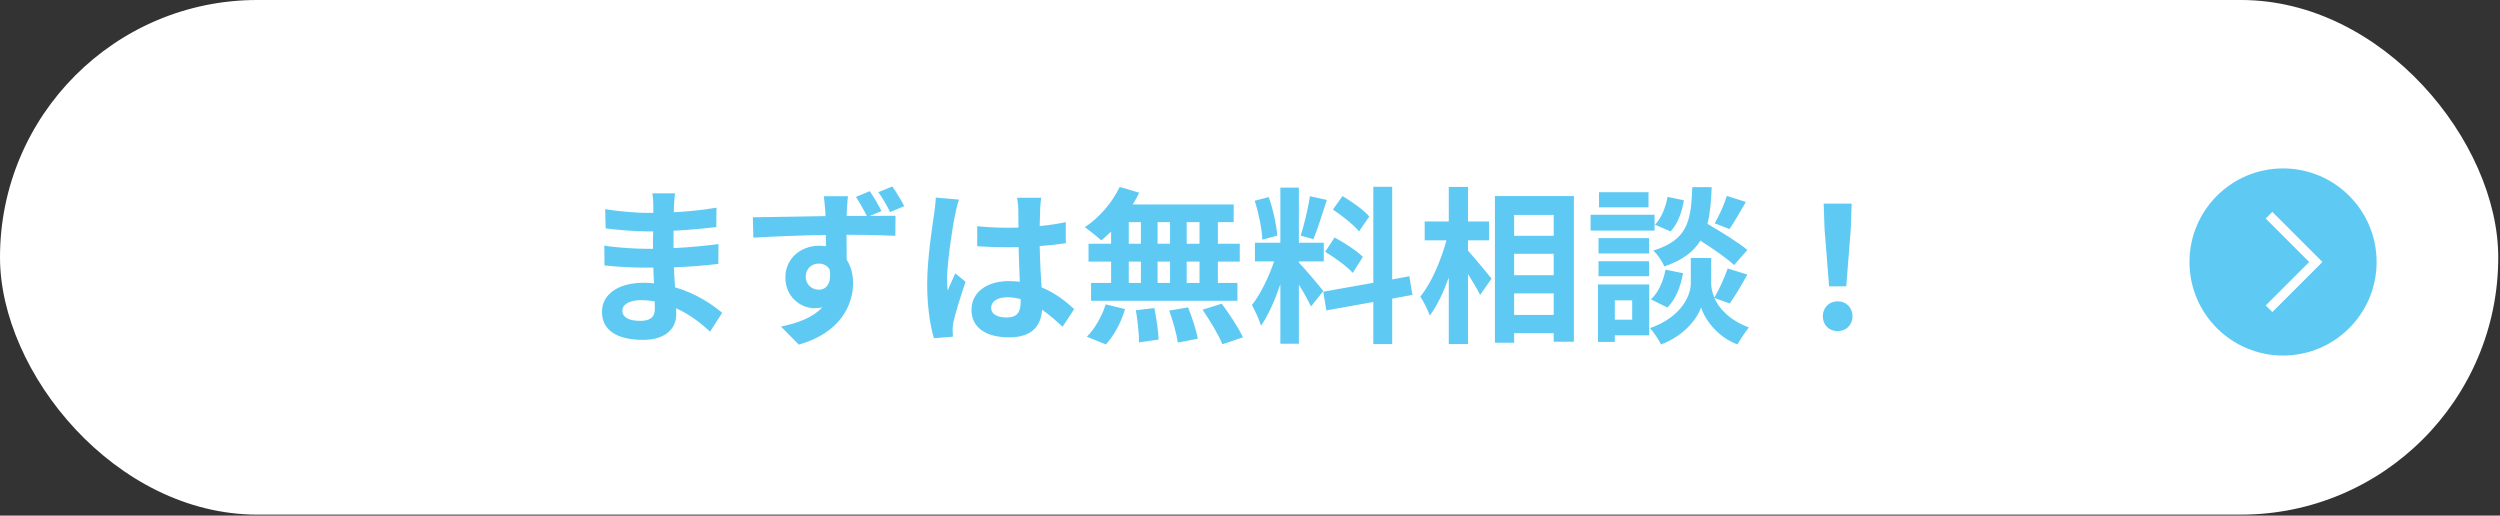
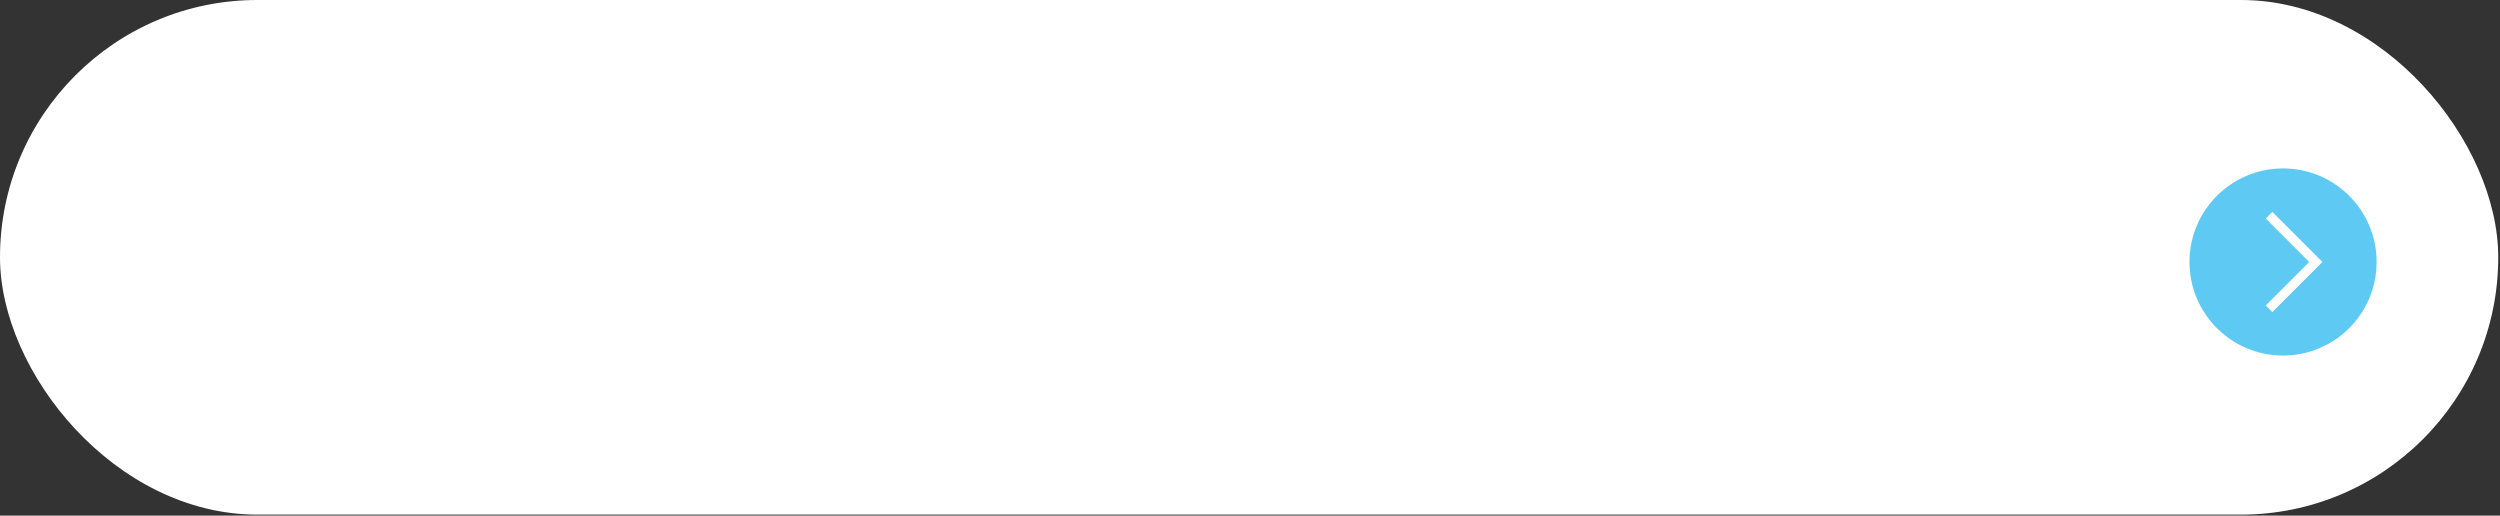
<svg xmlns="http://www.w3.org/2000/svg" width="577" height="119" viewBox="0 0 577 119" fill="none">
  <rect x="0" y="0" width="577" height="119" fill="#333333" stroke="none" />
  <rect width="576.595" height="118.774" rx="59.387" fill="white" />
-   <path d="M143.635 71.682C143.635 73.159 145.034 74.053 147.716 74.053C149.776 74.053 151.137 73.47 151.137 71.215C151.137 70.788 151.137 70.243 151.098 69.544C150.049 69.388 148.999 69.272 147.911 69.272C145.151 69.272 143.635 70.36 143.635 71.682ZM155.802 44.627C155.685 45.404 155.607 46.376 155.568 47.387C155.529 47.776 155.529 48.359 155.529 48.981C158.717 48.825 161.943 48.514 165.364 47.931L165.325 52.401C162.76 52.712 159.222 53.062 155.452 53.257C155.452 54.617 155.452 56.055 155.452 57.26C159.378 57.066 162.682 56.755 165.83 56.327L165.792 60.914C162.293 61.303 159.261 61.575 155.529 61.692C155.607 63.169 155.685 64.763 155.802 66.317C160.699 67.717 164.431 70.321 166.686 72.187L163.887 76.541C161.788 74.597 159.145 72.537 156.035 71.138C156.074 71.682 156.074 72.148 156.074 72.576C156.074 75.88 153.547 78.445 148.416 78.445C142.196 78.445 138.931 76.074 138.931 71.954C138.931 68.028 142.546 65.268 148.533 65.268C149.349 65.268 150.165 65.307 150.943 65.385C150.865 64.18 150.826 62.936 150.787 61.77C150.126 61.77 149.465 61.77 148.766 61.77C146.511 61.77 142.08 61.575 139.514 61.264L139.475 56.677C142.002 57.144 146.783 57.416 148.844 57.416C149.465 57.416 150.087 57.416 150.709 57.416C150.709 56.133 150.709 54.734 150.748 53.412C150.243 53.412 149.776 53.412 149.31 53.412C146.861 53.412 142.352 53.062 139.786 52.712L139.67 48.281C142.469 48.748 146.9 49.136 149.271 49.136C149.776 49.136 150.282 49.136 150.787 49.136C150.787 48.398 150.787 47.776 150.787 47.309C150.787 46.571 150.709 45.366 150.554 44.627H155.802ZM185.966 63.907C185.966 65.695 187.404 66.862 188.959 66.862C190.592 66.862 191.991 65.618 191.486 62.197C190.941 61.264 190.009 60.837 188.92 60.837C187.482 60.837 185.966 61.847 185.966 63.907ZM200.737 44.122C201.709 45.521 202.758 47.348 203.458 48.709L200.776 49.836C203.264 49.797 205.518 49.797 206.684 49.797L206.646 54.423C204.313 54.306 200.621 54.19 195.373 54.19C195.412 56.172 195.412 58.232 195.412 59.943C196.384 61.42 196.889 63.285 196.889 65.346C196.889 70.438 193.896 76.852 184.372 79.534L180.252 75.374C184.178 74.558 187.637 73.275 189.775 70.943C189.231 71.06 188.648 71.138 187.987 71.138C184.994 71.138 181.262 68.728 181.262 64.024C181.262 59.632 184.839 56.716 189.076 56.716C189.62 56.716 190.125 56.755 190.631 56.833C190.631 55.978 190.631 55.084 190.592 54.228C184.722 54.306 178.658 54.578 173.877 54.85L173.76 50.147C178.192 50.108 185.266 49.953 190.514 49.875C190.514 49.369 190.514 48.981 190.475 48.67C190.358 47.115 190.203 45.793 190.125 45.288H195.723C195.606 45.91 195.489 48.009 195.451 48.631C195.451 48.942 195.412 49.369 195.412 49.836C196.85 49.836 198.483 49.836 200.076 49.836C199.299 48.359 198.483 46.843 197.55 45.443L200.737 44.122ZM205.946 43.033C206.918 44.433 207.967 46.143 208.706 47.581L205.441 48.942C204.663 47.387 203.73 45.754 202.72 44.355L205.946 43.033ZM228.764 71.021C228.764 72.615 230.318 73.275 232.379 73.275C234.75 73.275 235.566 72.032 235.566 69.738C235.566 69.544 235.566 69.311 235.566 69.038C234.555 68.766 233.506 68.611 232.456 68.611C230.241 68.611 228.764 69.544 228.764 71.021ZM240.308 45.638C240.192 46.376 240.114 47.309 240.075 48.164C240.036 49.02 239.997 50.458 239.959 52.168C242.097 51.974 244.118 51.663 245.984 51.274V56.133C244.118 56.405 242.097 56.638 239.959 56.794C240.036 60.565 240.231 63.674 240.386 66.317C243.612 67.639 246.061 69.621 247.927 71.332L245.245 75.413C243.612 73.897 242.058 72.537 240.503 71.487C240.27 75.219 238.17 77.862 232.923 77.862C227.559 77.862 224.216 75.608 224.216 71.526C224.216 67.6 227.559 64.879 232.845 64.879C233.739 64.879 234.594 64.918 235.372 65.035C235.294 62.625 235.138 59.787 235.1 57.027C234.167 57.066 233.234 57.066 232.34 57.066C230.046 57.066 227.831 56.988 225.537 56.833V52.207C227.753 52.44 230.007 52.557 232.34 52.557C233.234 52.557 234.167 52.557 235.061 52.518C235.061 50.613 235.022 49.02 235.022 48.203C235.022 47.62 234.905 46.415 234.75 45.638H240.308ZM221.339 46.065C221.028 46.843 220.562 48.825 220.445 49.525C219.862 52.129 218.579 60.681 218.579 64.568C218.579 65.346 218.618 66.317 218.735 67.095C219.24 65.734 219.901 64.413 220.484 63.091L222.855 65.035C221.767 68.222 220.523 72.187 220.056 74.286C219.94 74.83 219.862 75.686 219.862 76.113C219.862 76.502 219.901 77.163 219.94 77.707L215.547 78.057C214.731 75.336 213.992 70.904 213.992 65.618C213.992 59.748 215.158 52.401 215.586 49.408C215.742 48.32 215.936 46.843 215.975 45.599L221.339 46.065ZM276.848 56.25V51.274H273.893V56.25H276.848ZM276.848 65.307V60.37H273.893V65.307H276.848ZM260.522 60.37V65.307H263.32V60.37H260.522ZM270.045 60.37H267.169V65.307H270.045V60.37ZM267.169 56.25H270.045V51.274H267.169V56.25ZM260.522 51.274V56.25H263.32V51.274H260.522ZM256.44 56.25V53.451C255.663 54.19 254.924 54.889 254.147 55.472C253.292 54.656 251.426 53.179 250.376 52.44C253.641 50.302 256.712 46.765 258.423 43.15L262.932 44.472C262.504 45.404 261.999 46.299 261.416 47.193H284.739V51.274H281.085V56.25H286.138V60.37H281.085V65.307H285.594V69.427H251.814V65.307H256.44V60.37H251.231V56.25H256.44ZM255.235 79.495L250.843 77.707C252.553 76.074 254.302 73.081 255.196 70.243L259.666 71.332C258.811 74.286 257.14 77.474 255.235 79.495ZM262.154 71.604L266.43 71.099C266.897 73.47 267.363 76.541 267.402 78.368L262.893 79.028C262.893 77.163 262.582 73.975 262.154 71.604ZM269.851 71.682L274.204 70.943C275.137 73.237 276.109 76.269 276.459 78.173L271.833 79.067C271.6 77.201 270.706 74.053 269.851 71.682ZM277.547 71.487L281.979 70.088C283.728 72.459 285.905 75.724 286.877 77.862L282.134 79.456C281.318 77.396 279.258 73.975 277.547 71.487ZM316.03 49.953L313.659 53.412C312.454 51.896 309.772 49.797 307.634 48.359L309.85 45.249C312.027 46.532 314.786 48.514 316.03 49.953ZM305.846 58.115L308.023 54.812C310.277 56.017 313.154 57.882 314.553 59.282L312.221 62.974C310.938 61.536 308.1 59.476 305.846 58.115ZM302.347 45.288L306.235 46.143C305.224 49.253 304.097 52.946 303.125 55.2L300.21 54.384C300.987 51.935 301.92 48.009 302.347 45.288ZM294.806 54.384L291.347 55.317C291.269 52.907 290.492 49.136 289.598 46.337L292.824 45.482C293.835 48.281 294.612 51.974 294.806 54.384ZM305.418 67.173L302.581 70.749C301.998 69.505 300.909 67.484 299.782 65.695V79.339H295.506V65.618C294.262 69.233 292.707 72.848 291.036 75.18C290.647 73.781 289.636 71.682 288.937 70.399C290.88 68.028 292.863 63.868 294.068 60.331H289.636V56.017H295.506V43.306H299.782V56.017H305.535V60.331H299.782V60.603C300.909 61.731 304.602 66.084 305.418 67.173ZM325.981 68.067L321.317 68.922V79.417H316.963V69.699L306.118 71.643L305.418 67.328L316.963 65.268V43.111H321.317V64.49L325.282 63.752L325.981 68.067ZM338.809 55.472V57.843C340.17 59.321 343.474 63.324 344.251 64.296L341.608 68.067C341.025 66.823 339.897 64.996 338.809 63.247V79.417H334.378V64.063C333.134 67.484 331.657 70.671 329.985 72.809C329.558 71.487 328.547 69.621 327.808 68.455C330.335 65.385 332.59 60.098 333.833 55.472H328.819V51.119H334.378V43.15H338.809V51.119H343.668V55.472H338.809ZM349.46 72.692H358.595V67.717H349.46V72.692ZM358.595 58.582H349.46V63.519H358.595V58.582ZM358.595 49.603H349.46V54.423H358.595V49.603ZM345.028 45.249H363.259V78.873H358.595V76.891H349.46V79.106H345.028V45.249ZM398.555 45.21L402.947 46.609C401.664 48.864 400.265 51.235 399.177 52.868L395.756 51.546C396.767 49.836 397.972 47.115 398.555 45.21ZM403.297 57.688L400.226 61.186C398.594 59.632 395.406 57.416 392.452 55.55C390.858 58.115 388.331 60.059 384.133 61.497C383.667 60.37 382.54 58.66 381.568 57.843C389.653 55.317 390.275 50.885 390.586 43.189H395.056C394.94 46.415 394.706 49.214 394.084 51.663C397.272 53.529 401.198 55.939 403.297 57.688ZM384.833 70.982L381.024 69.077C382.734 67.6 383.9 64.879 384.405 62.236L388.448 63.052C387.943 66.045 386.738 69.116 384.833 70.982ZM384.872 45.443L388.642 46.221C388.254 48.786 387.243 51.663 385.572 53.412L381.957 51.857C383.395 50.458 384.444 47.853 384.872 45.443ZM380.479 44.355V47.853H369.051V44.355H380.479ZM381.879 49.564V53.218H367.108V49.564H381.879ZM380.596 54.967V58.504H368.935V54.967H380.596ZM368.935 63.752V60.292H380.596V63.752H368.935ZM376.709 69.311H372.705V73.781H376.709V69.311ZM380.635 65.657V77.396H372.705V78.912H368.818V65.657H380.635ZM399.216 70.049L395.678 68.766C396.728 71.138 399.06 73.859 403.647 75.569C402.831 76.618 401.626 78.368 401.004 79.495C396.106 77.668 393.307 73.353 392.607 70.943C391.83 73.353 388.72 77.551 383.356 79.495C382.889 78.445 381.646 76.657 380.829 75.724C388.254 73.12 390.236 68.028 390.236 65.423V59.554H394.94V65.423C394.94 66.279 395.134 67.445 395.678 68.689C396.767 66.823 398.049 64.024 398.749 61.964L403.297 63.363C401.937 65.812 400.421 68.378 399.216 70.049ZM422.15 66.084L421.1 52.79L420.906 46.998H427.359L427.164 52.79L426.115 66.084H422.15ZM424.132 76.424C422.15 76.424 420.712 75.025 420.712 73.003C420.712 70.943 422.189 69.544 424.132 69.544C426.076 69.544 427.553 70.943 427.553 73.003C427.553 75.025 426.076 76.424 424.132 76.424Z" fill="#5ECAF4" />
  <circle cx="526.926" cy="60.466" r="21.595" fill="#5ECAF4" />
  <path d="M523.687 49.669L534.484 60.467L523.687 71.264" stroke="white" stroke-width="2.16" />
</svg>